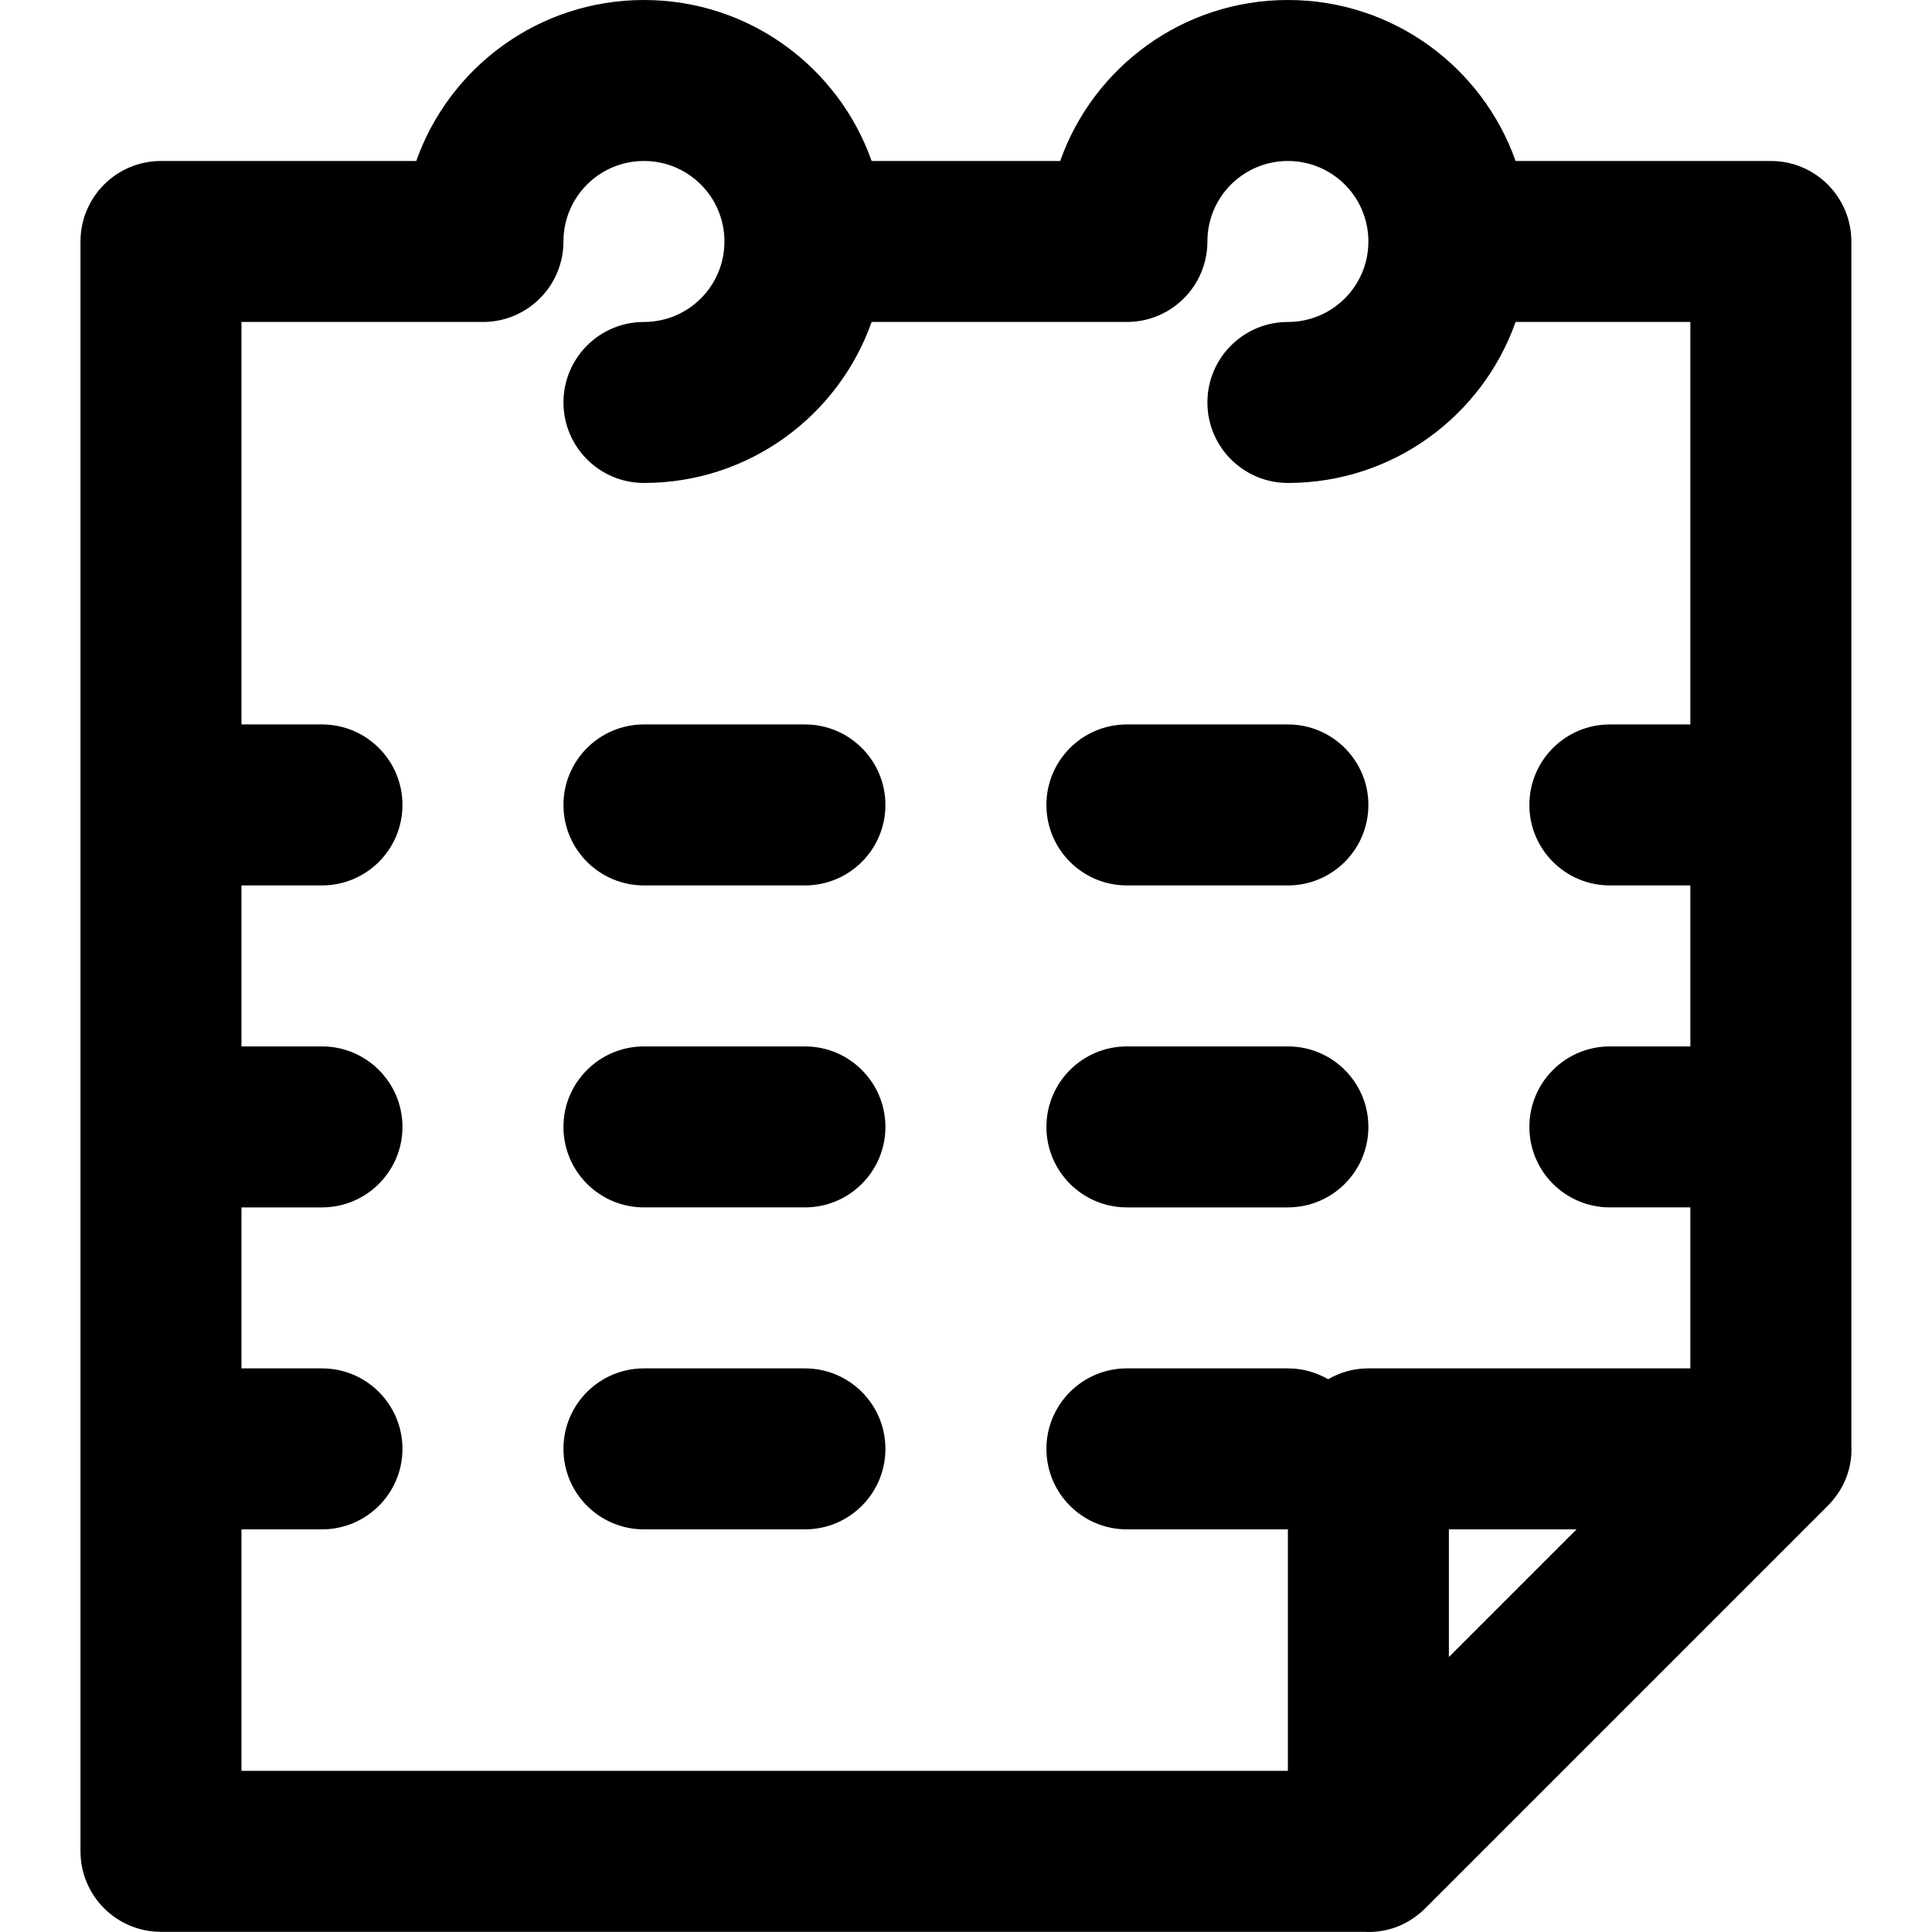
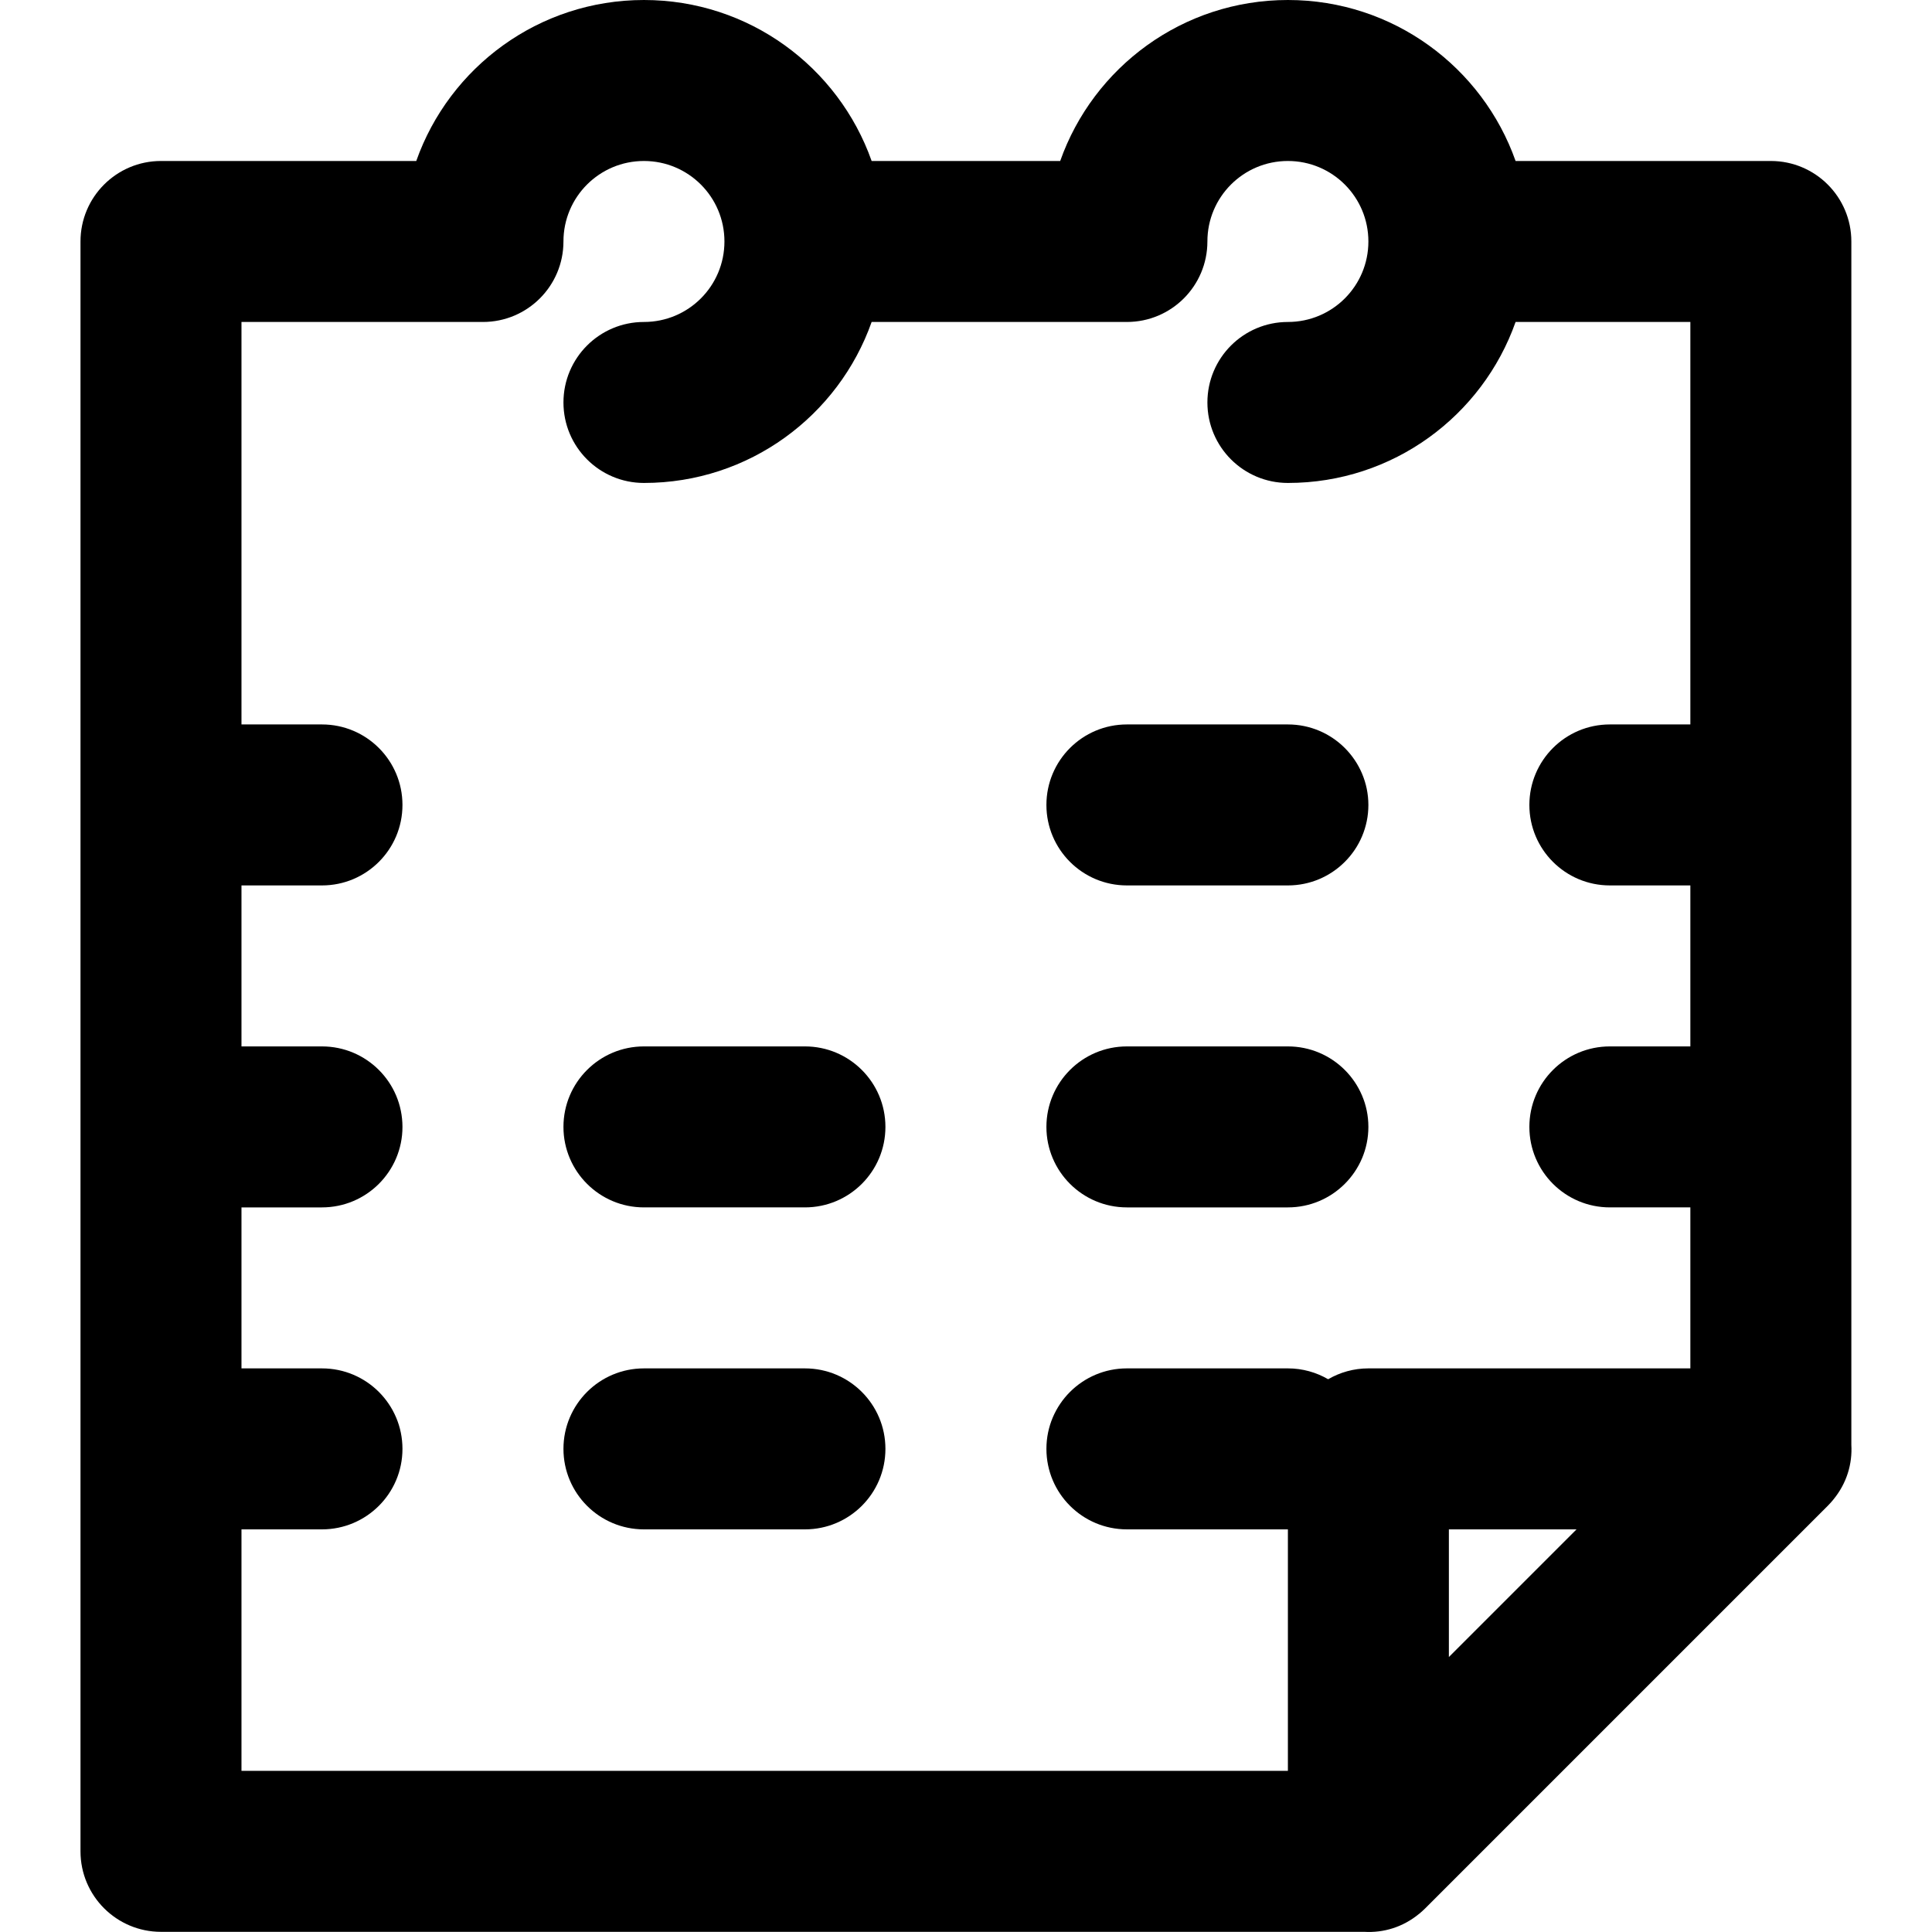
<svg xmlns="http://www.w3.org/2000/svg" fill="#000000" height="800px" width="800px" version="1.1" id="Layer_1" viewBox="0 0 512.043 512.043" xml:space="preserve">
  <g>
    <g>
      <g>
        <path d="M485.885,397.453c3.606-4.375,5.071-9.535,4.782-14.529V64c0-11.782-9.551-21.333-21.333-21.333h-67.654     C392.895,17.808,369.206,0,341.333,0s-51.562,17.808-60.346,42.667h-49.974C222.228,17.808,198.539,0,170.667,0     s-51.562,17.808-60.346,42.667H42.667c-11.782,0-21.333,9.551-21.333,21.333v426.667c0,11.782,9.551,21.333,21.333,21.333     h318.924c4.994,0.289,10.155-1.175,14.53-4.782c0.033-0.026,0.066-0.052,0.099-0.078c0.522-0.435,1.036-0.891,1.533-1.388     l106.667-106.667c0.497-0.497,0.953-1.011,1.388-1.533C485.833,397.52,485.858,397.486,485.885,397.453z M64,405.333h21.333     c11.776,0,21.333-9.536,21.333-21.333c0-11.797-9.557-21.333-21.333-21.333H64V320h21.333c11.776,0,21.333-9.536,21.333-21.333     c0-11.797-9.557-21.333-21.333-21.333H64v-42.667h21.333c11.776,0,21.333-9.536,21.333-21.333     c0-11.797-9.557-21.333-21.333-21.333H64V85.333h64c11.782,0,21.333-9.551,21.333-21.333c0-11.791,9.542-21.333,21.333-21.333     S192,52.209,192,64s-9.542,21.333-21.333,21.333c-11.782,0-21.333,9.551-21.333,21.333c0,11.782,9.551,21.333,21.333,21.333     c27.872,0,51.562-17.808,60.346-42.667h67.654C310.449,85.333,320,75.782,320,64c0-11.791,9.542-21.333,21.333-21.333     S362.667,52.209,362.667,64s-9.542,21.333-21.333,21.333c-11.782,0-21.333,9.551-21.333,21.333     c0,11.782,9.551,21.333,21.333,21.333c27.872,0,51.562-17.808,60.346-42.667H448V192h-21.333     c-11.776,0-21.333,9.536-21.333,21.333c0,11.797,9.557,21.333,21.333,21.333H448v42.667h-21.333     c-11.776,0-21.333,9.536-21.333,21.333c0,11.797,9.557,21.333,21.333,21.333H448v42.667h-85.333     c-3.89,0-7.525,1.058-10.665,2.876c-3.141-1.819-6.778-2.876-10.668-2.876h-42.667c-11.776,0-21.333,9.536-21.333,21.333     c0,11.797,9.557,21.333,21.333,21.333h42.667v64H64V405.333z M384,439.163v-33.83h33.83l-16.915,16.915L384,439.163z" />
        <path d="M298.667,320h42.667c11.776,0,21.333-9.536,21.333-21.333c0-11.797-9.557-21.333-21.333-21.333h-42.667     c-11.776,0-21.333,9.536-21.333,21.333C277.333,310.464,286.891,320,298.667,320z" />
        <path d="M213.333,277.333h-42.667c-11.776,0-21.333,9.536-21.333,21.333c0,11.797,9.557,21.333,21.333,21.333h42.667     c11.776,0,21.333-9.536,21.333-21.333C234.667,286.869,225.109,277.333,213.333,277.333z" />
        <path d="M298.667,234.667h42.667c11.776,0,21.333-9.536,21.333-21.333c0-11.797-9.557-21.333-21.333-21.333h-42.667     c-11.776,0-21.333,9.536-21.333,21.333C277.333,225.131,286.891,234.667,298.667,234.667z" />
-         <path d="M213.333,192h-42.667c-11.776,0-21.333,9.536-21.333,21.333c0,11.797,9.557,21.333,21.333,21.333h42.667     c11.776,0,21.333-9.536,21.333-21.333C234.667,201.536,225.109,192,213.333,192z" />
        <path d="M213.333,362.667h-42.667c-11.776,0-21.333,9.536-21.333,21.333c0,11.797,9.557,21.333,21.333,21.333h42.667     c11.776,0,21.333-9.536,21.333-21.333C234.667,372.203,225.109,362.667,213.333,362.667z" />
      </g>
    </g>
  </g>
</svg>